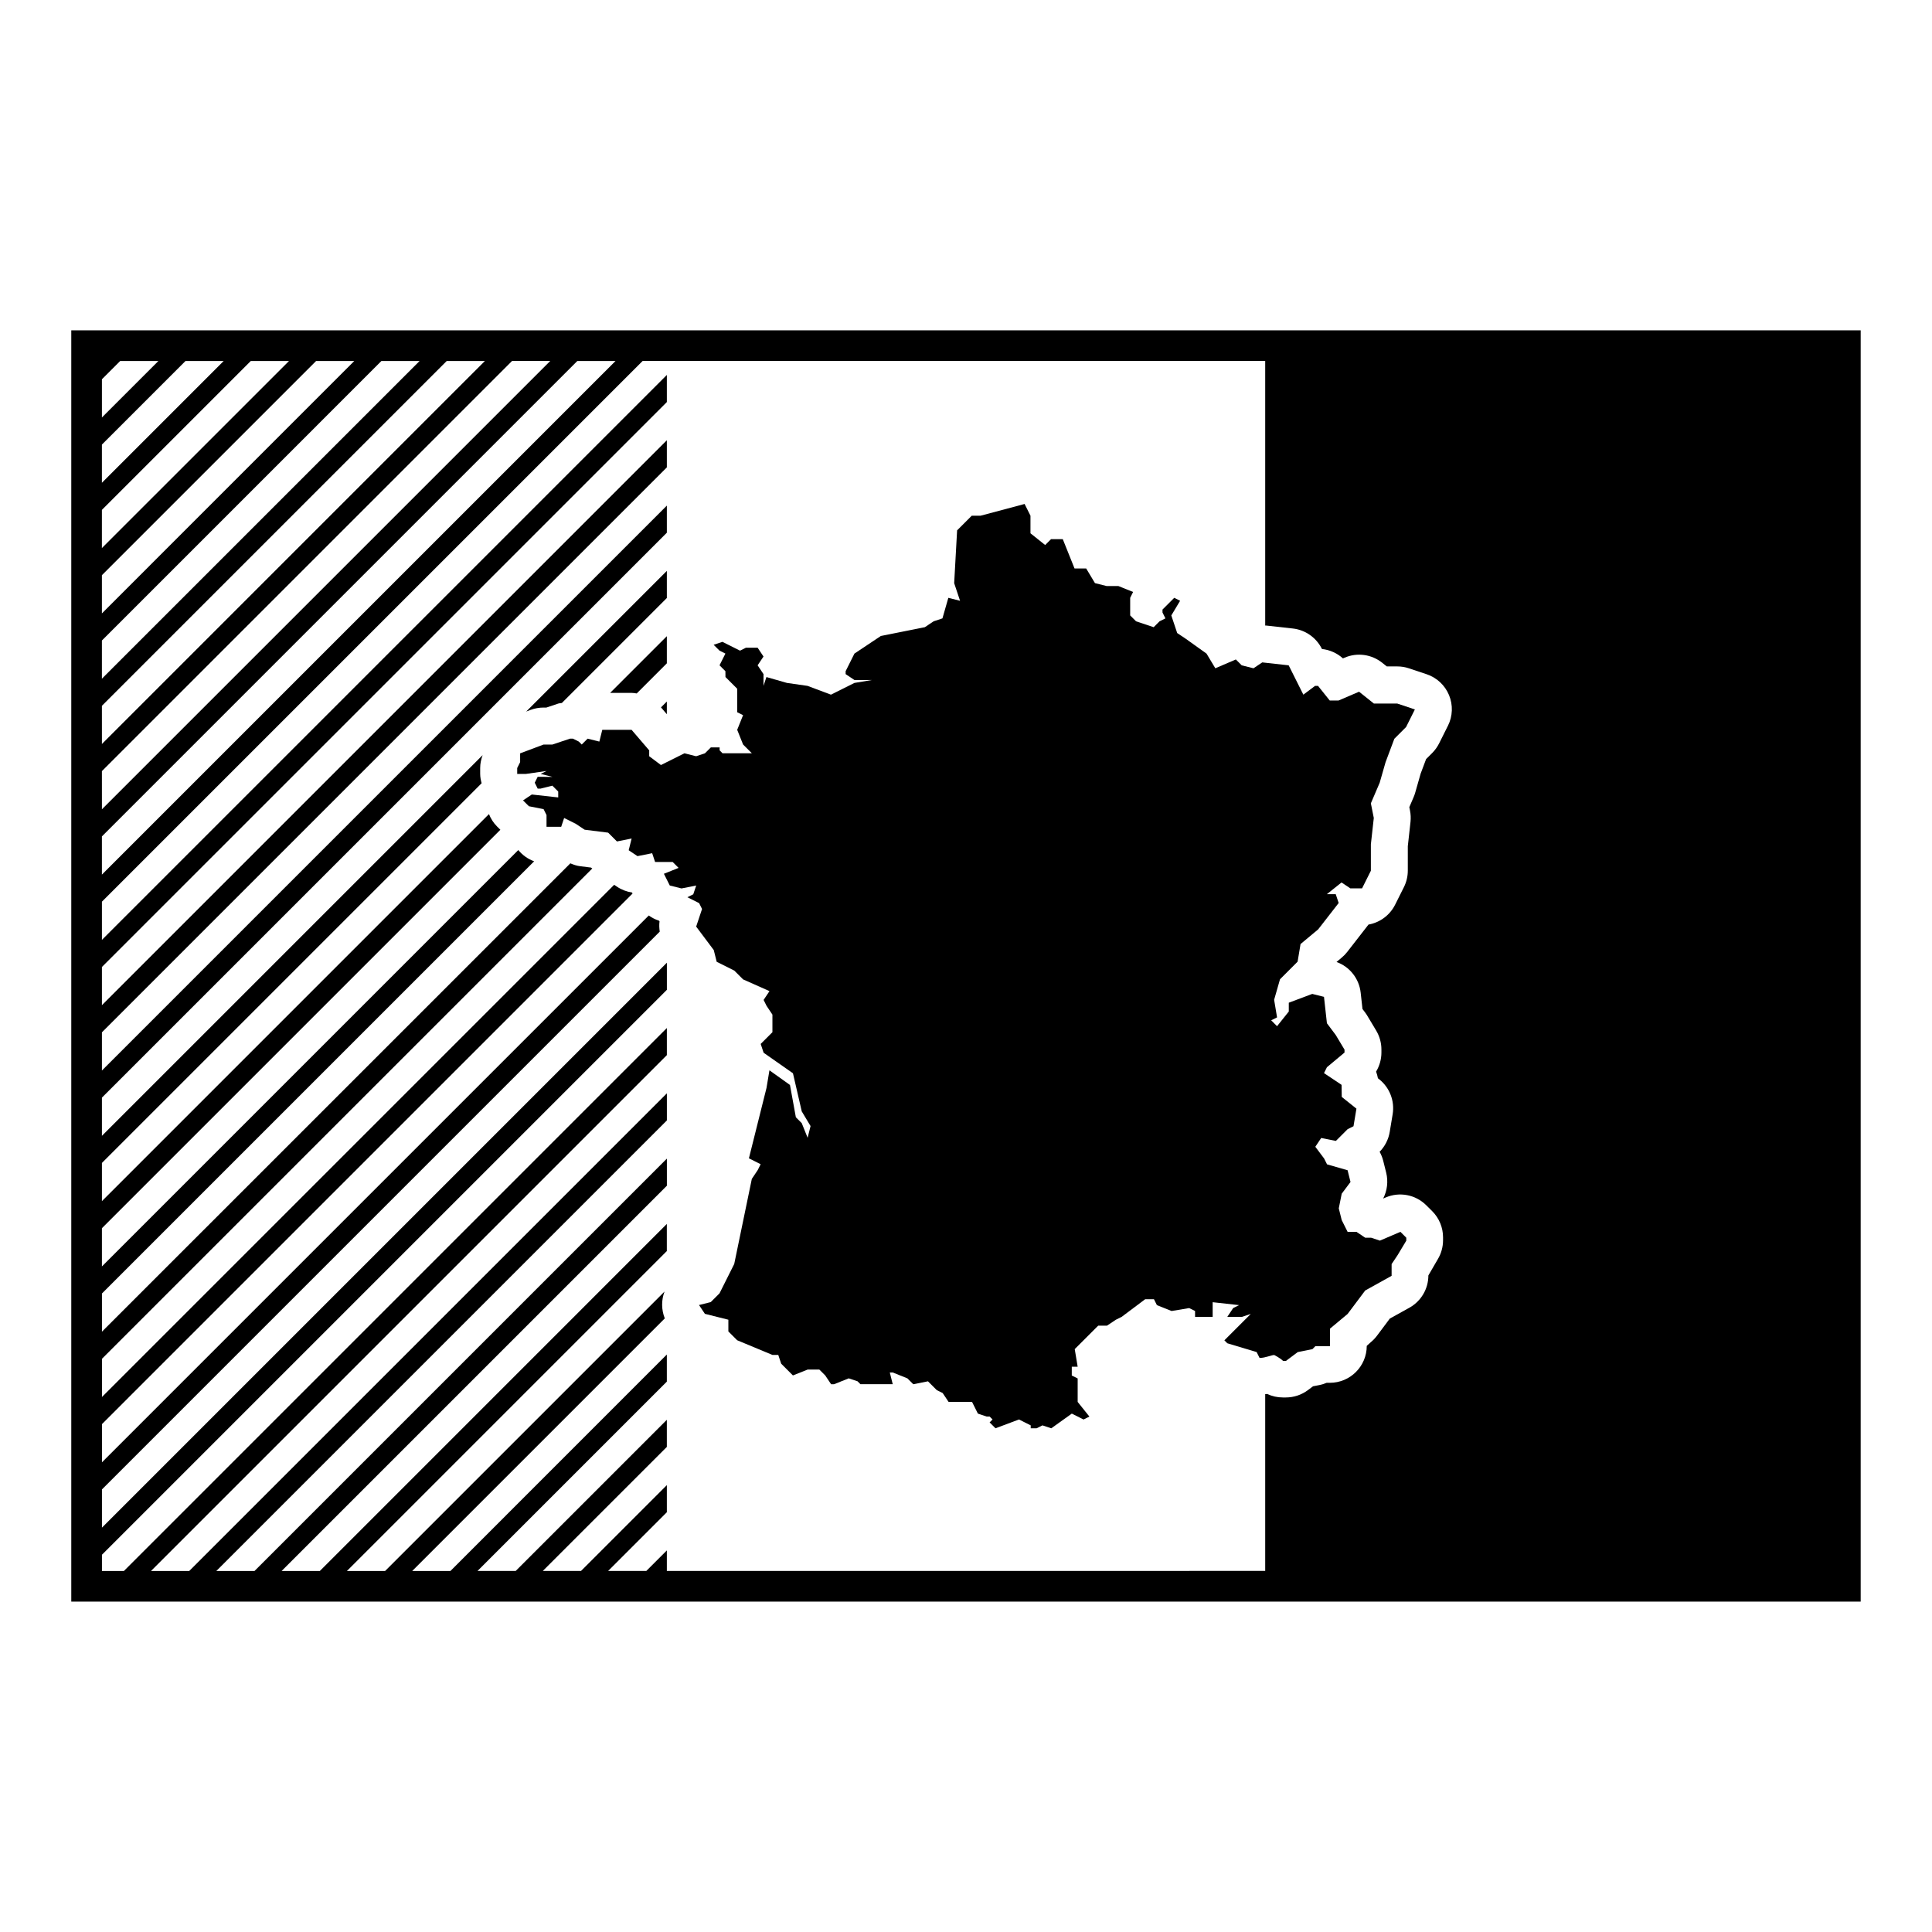
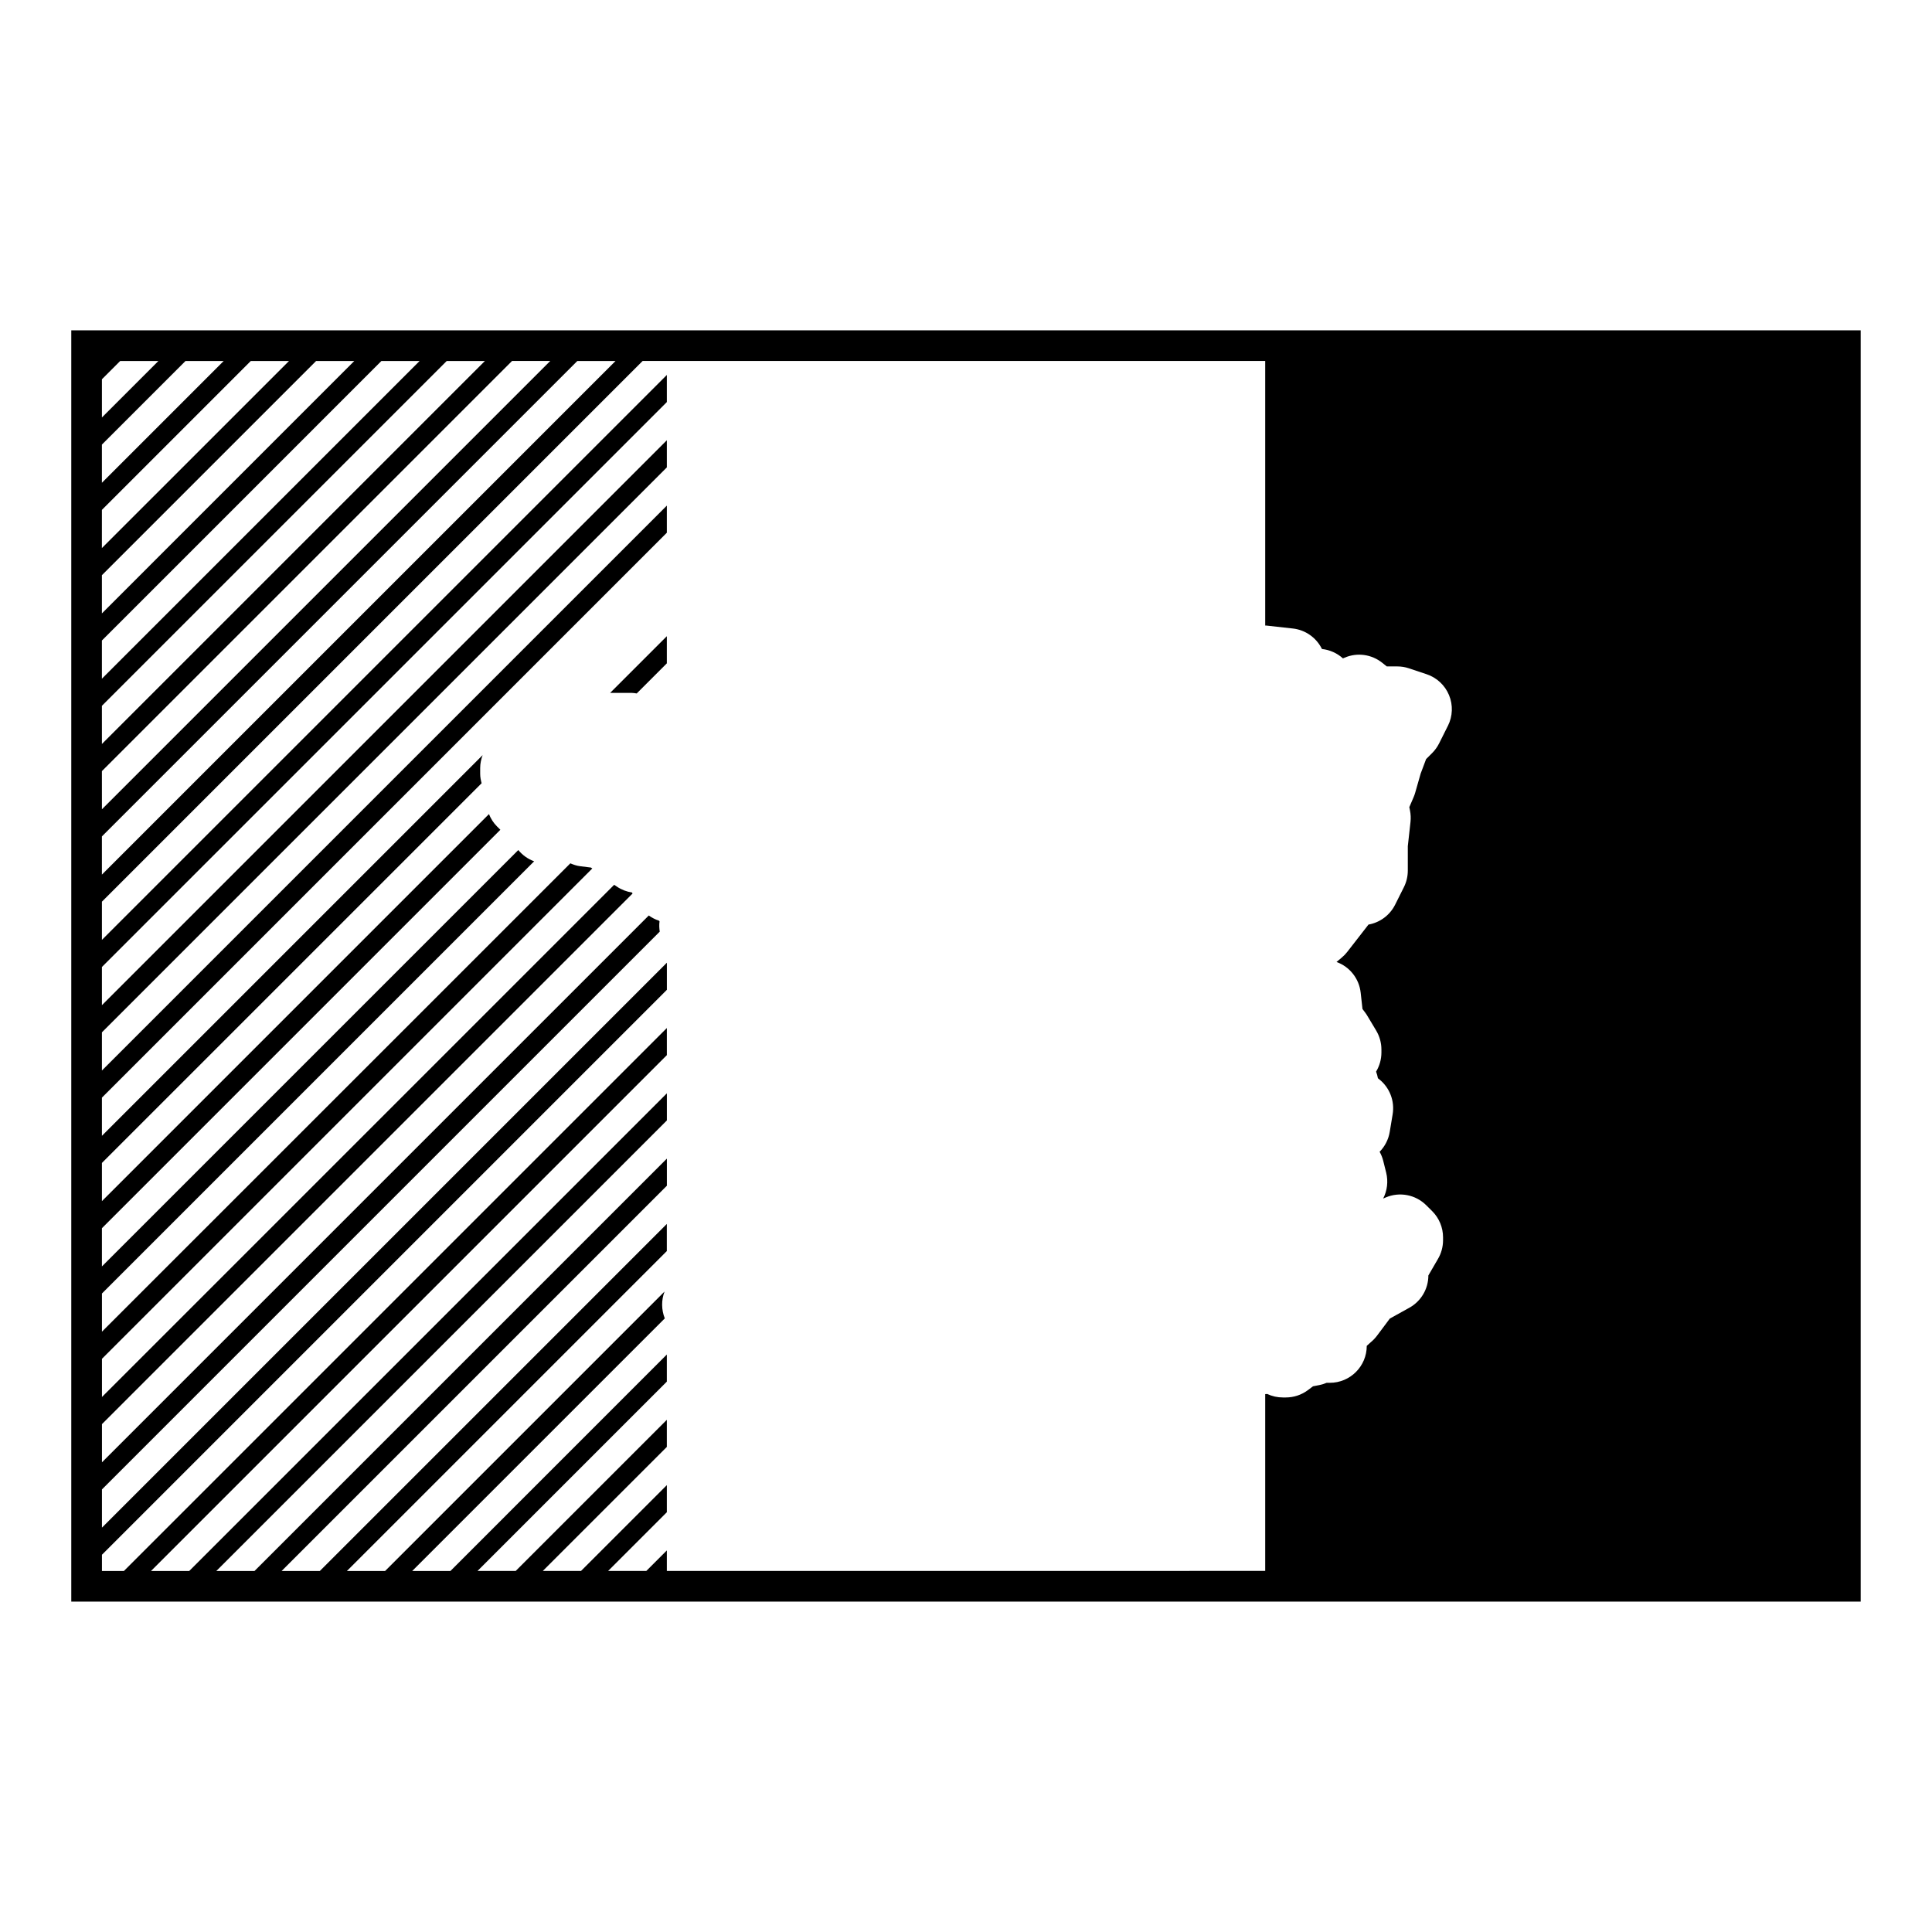
<svg xmlns="http://www.w3.org/2000/svg" fill="#000000" width="800px" height="800px" version="1.1" viewBox="144 144 512 512">
  <g>
-     <path d="m508.06 330.42-3.891-3.109-5.441 2.332h-2.332l-3.109-3.883h-0.777l-3.109 2.332-3.891-7.773-6.996-0.777-2.332 1.559-3.109-0.777-1.559-1.559-5.441 2.332-2.332-3.883-5.441-3.891-2.332-1.559-1.559-4.664 2.332-3.891-1.559-0.777-3.109 3.109v0.777l0.777 1.559-1.559 0.777-1.559 1.559-4.664-1.559-1.559-1.559v-4.664l0.777-1.559-3.891-1.559h-3.109l-3.109-0.777-2.332-3.891-3.082 0.008-1.559-3.891-1.559-3.883h-3.109l-1.559 1.559-3.891-3.109v-4.664l-1.559-3.109-11.664 3.109h-2.332l-3.887 3.887-0.777 13.996 1.559 4.664-3.109-0.777-1.559 5.441-2.332 0.777-2.332 1.559-11.664 2.332-6.996 4.664-2.332 4.664v0.777l2.332 1.559h4.664l-4.664 0.777-6.219 3.109-6.219-2.332-5.441-0.777-5.441-1.559-0.777 2.332v-3.109l-1.559-2.332 1.559-2.332-1.559-2.332h-3.109l-1.551 0.777-4.664-2.332-2.332 0.777 1.559 1.551 1.559 0.781-1.559 3.109 1.559 1.559 0.016 1.543 3.109 3.109v6.223l1.559 0.777-1.559 3.883 1.559 3.891 2.332 2.332h-7.773l-0.777-0.777v-0.781h-2.332l-1.559 1.559-2.332 0.777-3.109-0.777-6.219 3.109-3.109-2.332v-1.551l-4.664-5.441h-7.773l-0.777 3.109-3.109-0.777-1.555 1.555-0.777-0.777-1.559-0.777h-0.777l-4.664 1.559h-2.332l-6.219 2.332v2.332l-0.777 1.559v1.559h2.332l5.441-0.777 1.559-0.777-3.109 1.559 3.109 0.777-3.906-0.008-0.777 1.559 0.777 1.559h0.777l3.109-0.777 1.559 1.559v1.559l-6.996-0.777-2.332 1.559 1.559 1.551 3.891 0.777 0.777 1.559v3.109h3.891l0.777-2.332 3.109 1.559 2.332 1.551 6.219 0.777 2.332 2.332 3.891-0.777-0.777 3.109 2.332 1.559 3.891-0.777 0.777 2.332h4.664l1.559 1.559-3.891 1.559 1.559 3.109 3.109 0.777 3.891-0.777-0.777 2.332-1.559 0.777 3.109 1.559 0.777 1.559-1.559 4.664 4.664 6.219 0.777 3.109 4.664 2.332 2.332 2.332 6.996 3.109-1.559 2.332 0.777 1.559 1.559 2.332v4.664l-3.109 3.109 0.777 2.332 7.773 5.441 2.332 10.105 2.332 3.883-0.777 3.109-1.559-3.883-1.559-1.559-1.559-8.555-5.441-3.883-0.777 4.664-4.664 18.66 3.109 1.559-0.777 1.559-1.559 2.332-4.664 22.547-3.891 7.773-2.332 2.332-3.109 0.777 1.559 2.332 6.219 1.559v3.109l2.332 2.332 9.332 3.883h1.559l0.777 2.332 3.109 3.109 3.891-1.551h3.109l1.559 1.551 1.559 2.332h0.777l3.891-1.559 2.332 0.777 0.777 0.777h8.555l-0.777-3.109h0.777l3.891 1.559 1.559 1.559 3.891-0.777 2.332 2.332 1.559 0.777 1.559 2.332h6.219l1.555 3.117 2.332 0.777h0.777l0.777 0.777-0.777 0.777 1.559 1.559 6.223-2.332 3.109 1.559v0.777h1.559l1.559-0.777 2.332 0.777 5.441-3.891 3.109 1.559 1.551-0.777-3.109-3.883v-6.219l-1.559-0.777v-2.332h1.559l-0.777-4.664 6.223-6.219h2.332l2.332-1.559 1.559-0.777 6.219-4.664h2.332l0.777 1.559 3.891 1.559 4.664-0.777 1.559 0.777v1.559h4.664v-3.891l6.996 0.777-1.559 0.777-1.559 2.332h3.891l2.332-0.777-6.996 6.996 0.777 0.777 7.773 2.332 0.777 1.559c1.559 0 3.109-0.777 3.891-0.777 0 0 1.559 0.777 2.332 1.559h0.777l3.109-2.332 3.891-0.777 0.777-0.777h3.891v-4.664l4.664-3.891 4.664-6.219 6.996-3.883v-3.109l1.559-2.332 2.332-3.883v-0.777l-1.559-1.559-5.441 2.332-2.332-0.777h-1.559l-2.332-1.559h-2.332l-1.559-3.109-0.777-3.109 0.777-3.883 2.332-3.109-0.777-3.109-5.441-1.559-0.777-1.551-2.332-3.109 1.559-2.332 3.891 0.777 3.109-3.109 1.559-0.777 0.777-4.664-3.891-3.109-0.043-3.195-4.664-3.109 0.777-1.559 4.664-3.891v-0.777l-2.332-3.883-2.332-3.109-0.777-6.996-3.109-0.777-6.219 2.332v2.332l-3.109 3.891-1.559-1.559 1.559-0.777-0.777-4.664 1.559-5.441 4.664-4.664 0.777-4.664 4.664-3.883 5.441-6.996-0.777-2.332h-2.356l3.891-3.109 2.332 1.559h3.109l2.332-4.664v-6.992l0.777-6.996-0.777-3.883 2.332-5.441 1.559-5.441 2.332-6.223 3.109-3.109 2.332-4.664-4.664-1.559-6.223-0.004z" />
-     <path d="m320.72 329.91-1.551 1.551 1.551 1.812z" />
    <path d="m162.89 231.55v336.89h474.21v-336.89zm8.117 12.961 4.848-4.848h10.125l-14.969 14.969v-10.121zm0 17.309 22.152-22.152h10.121l-32.273 32.273zm0 17.305 39.457-39.457h10.125l-49.586 49.578zm0 17.305 56.766-56.766h10.121l-66.887 66.895zm0 17.312 74.07-74.074h10.121l-84.191 84.195zm0 17.305 91.383-91.383h10.121l-101.5 101.5zm0 17.305 108.69-108.69h10.125l-118.81 118.81zm0 17.309 125.99-125.99h10.121l-136.11 136.11zm356.7-29.309-2.332 4.664c-0.473 0.941-1.094 1.805-1.84 2.551l-1.605 1.605-1.449 3.863-1.445 5.059c-0.117 0.402-0.25 0.785-0.418 1.168l-1.133 2.644 0.18 0.906c0.195 0.988 0.238 2 0.133 2.996l-0.715 6.453v6.453c0 1.523-0.352 3.023-1.031 4.383l-2.332 4.66c-1.402 2.801-4.039 4.731-7.059 5.266-0.066 0.086-0.125 0.172-0.191 0.25l-5.441 6.996c-0.43 0.555-0.922 1.062-1.461 1.512l-1.375 1.152c3.477 1.258 5.984 4.387 6.398 8.125l0.48 4.336 0.73 0.969c0.203 0.273 0.395 0.555 0.562 0.848l2.332 3.891c0.91 1.523 1.395 3.258 1.395 5.039v0.781c0 1.809-0.5 3.559-1.414 5.074 0.215 0.562 0.379 1.152 0.484 1.754l0.363 0.289c2.769 2.215 4.125 5.758 3.543 9.262l-0.777 4.672c-0.332 2.016-1.281 3.84-2.676 5.262 0.418 0.75 0.75 1.562 0.961 2.418l0.777 3.113c0.578 2.328 0.281 4.766-0.801 6.867l0.656-0.281c3.68-1.586 7.949-0.762 10.785 2.074l1.559 1.551c1.84 1.84 2.871 4.328 2.871 6.926v0.781c0 1.777-0.484 3.523-1.402 5.043l-2.488 4.281c0 3.559-1.93 6.832-5.039 8.559l-5.176 2.871-3.41 4.555c-0.457 0.609-0.984 1.16-1.566 1.648l-1.137 1.027c0 5.41-4.383 9.793-9.793 9.793h-0.836c-0.613 0.258-1.254 0.457-1.914 0.594l-1.703 0.332-1.324 0.996c-1.691 1.273-3.758 1.961-5.879 1.961h-0.777c-1.449 0-2.867-0.316-4.152-0.922-0.168 0.02-0.363 0.02-0.535 0.035v46.855l-158.57 0.008v-5.441l-5.441 5.441h-10.121l15.562-15.562v-7.184l-22.746 22.746h-10.125l32.867-32.867v-7.184l-40.055 40.055h-10.121l50.176-50.176v-7.184l-57.355 57.367h-10.125l66.938-66.938c-0.898-2.266-0.957-4.801-0.066-7.117l-74.059 74.055h-10.121l84.785-84.785v-7.184l-91.961 91.969h-10.125l102.1-102.1v-7.184l-109.28 109.28h-10.121l119.4-119.4v-7.184l-126.59 126.59h-10.125l136.71-136.71v-7.184l-143.89 143.89h-5.816v-4.305l149.71-149.71v-7.184l-149.71 149.71v-10.125l147.82-147.82c-0.133-0.902-0.18-1.812-0.055-2.727-0.055-0.059-0.109-0.125-0.168-0.191-0.977-0.297-1.859-0.785-2.684-1.359l-144.91 144.91v-10.121l140.61-140.61-0.137-0.273c-1.414-0.211-2.781-0.73-3.988-1.543l-0.746-0.5-135.74 135.74v-10.125l129.94-129.94c-0.105-0.098-0.246-0.141-0.348-0.242l-2.875-0.359c-0.902-0.109-1.758-0.406-2.59-0.762l-124.13 124.12v-10.121l114.54-114.54c-1.668-0.594-3.094-1.641-4.207-2.977l-110.34 110.34v-10.125l105.59-105.59-0.91-0.91c-0.938-0.938-1.629-2.051-2.109-3.246l-102.57 102.57v-10.121l100.62-100.62c-0.211-0.801-0.379-1.621-0.379-2.488v-1.551c0-1.168 0.242-2.324 0.648-3.414l-100.89 100.89v-10.125l149.71-149.71v-7.184l-149.71 149.71v-10.121l149.71-149.72v-7.184l-149.71 149.71v-10.125l149.71-149.71v-7.184l-149.71 149.71v-10.121l143.3-143.3h164.98v70.125c0.105 0.004 0.211-0.004 0.324 0.004l6.996 0.777c3.305 0.367 6.195 2.387 7.684 5.359l0.039 0.074c2.07 0.223 4.016 1.094 5.559 2.488l0.449-0.191c3.316-1.43 7.148-0.898 9.969 1.359l1.203 0.961h2.785c1.055 0 2.102 0.168 3.098 0.504l4.664 1.559c2.695 0.898 4.867 2.922 5.949 5.543 1.086 2.621 0.98 5.582-0.289 8.121z" />
-     <path d="m288.05 331.51h0.742l3.152-1.055c0.309-0.105 0.641-0.086 0.953-0.156l27.824-27.824v-7.184l-37.277 37.277 1.168-0.438c1.102-0.41 2.266-0.621 3.438-0.621z" />
    <path d="m320.72 312.6-15.023 15.02h5.672c0.465 0 0.91 0.086 1.367 0.152l7.984-7.984z" />
  </g>
</svg>